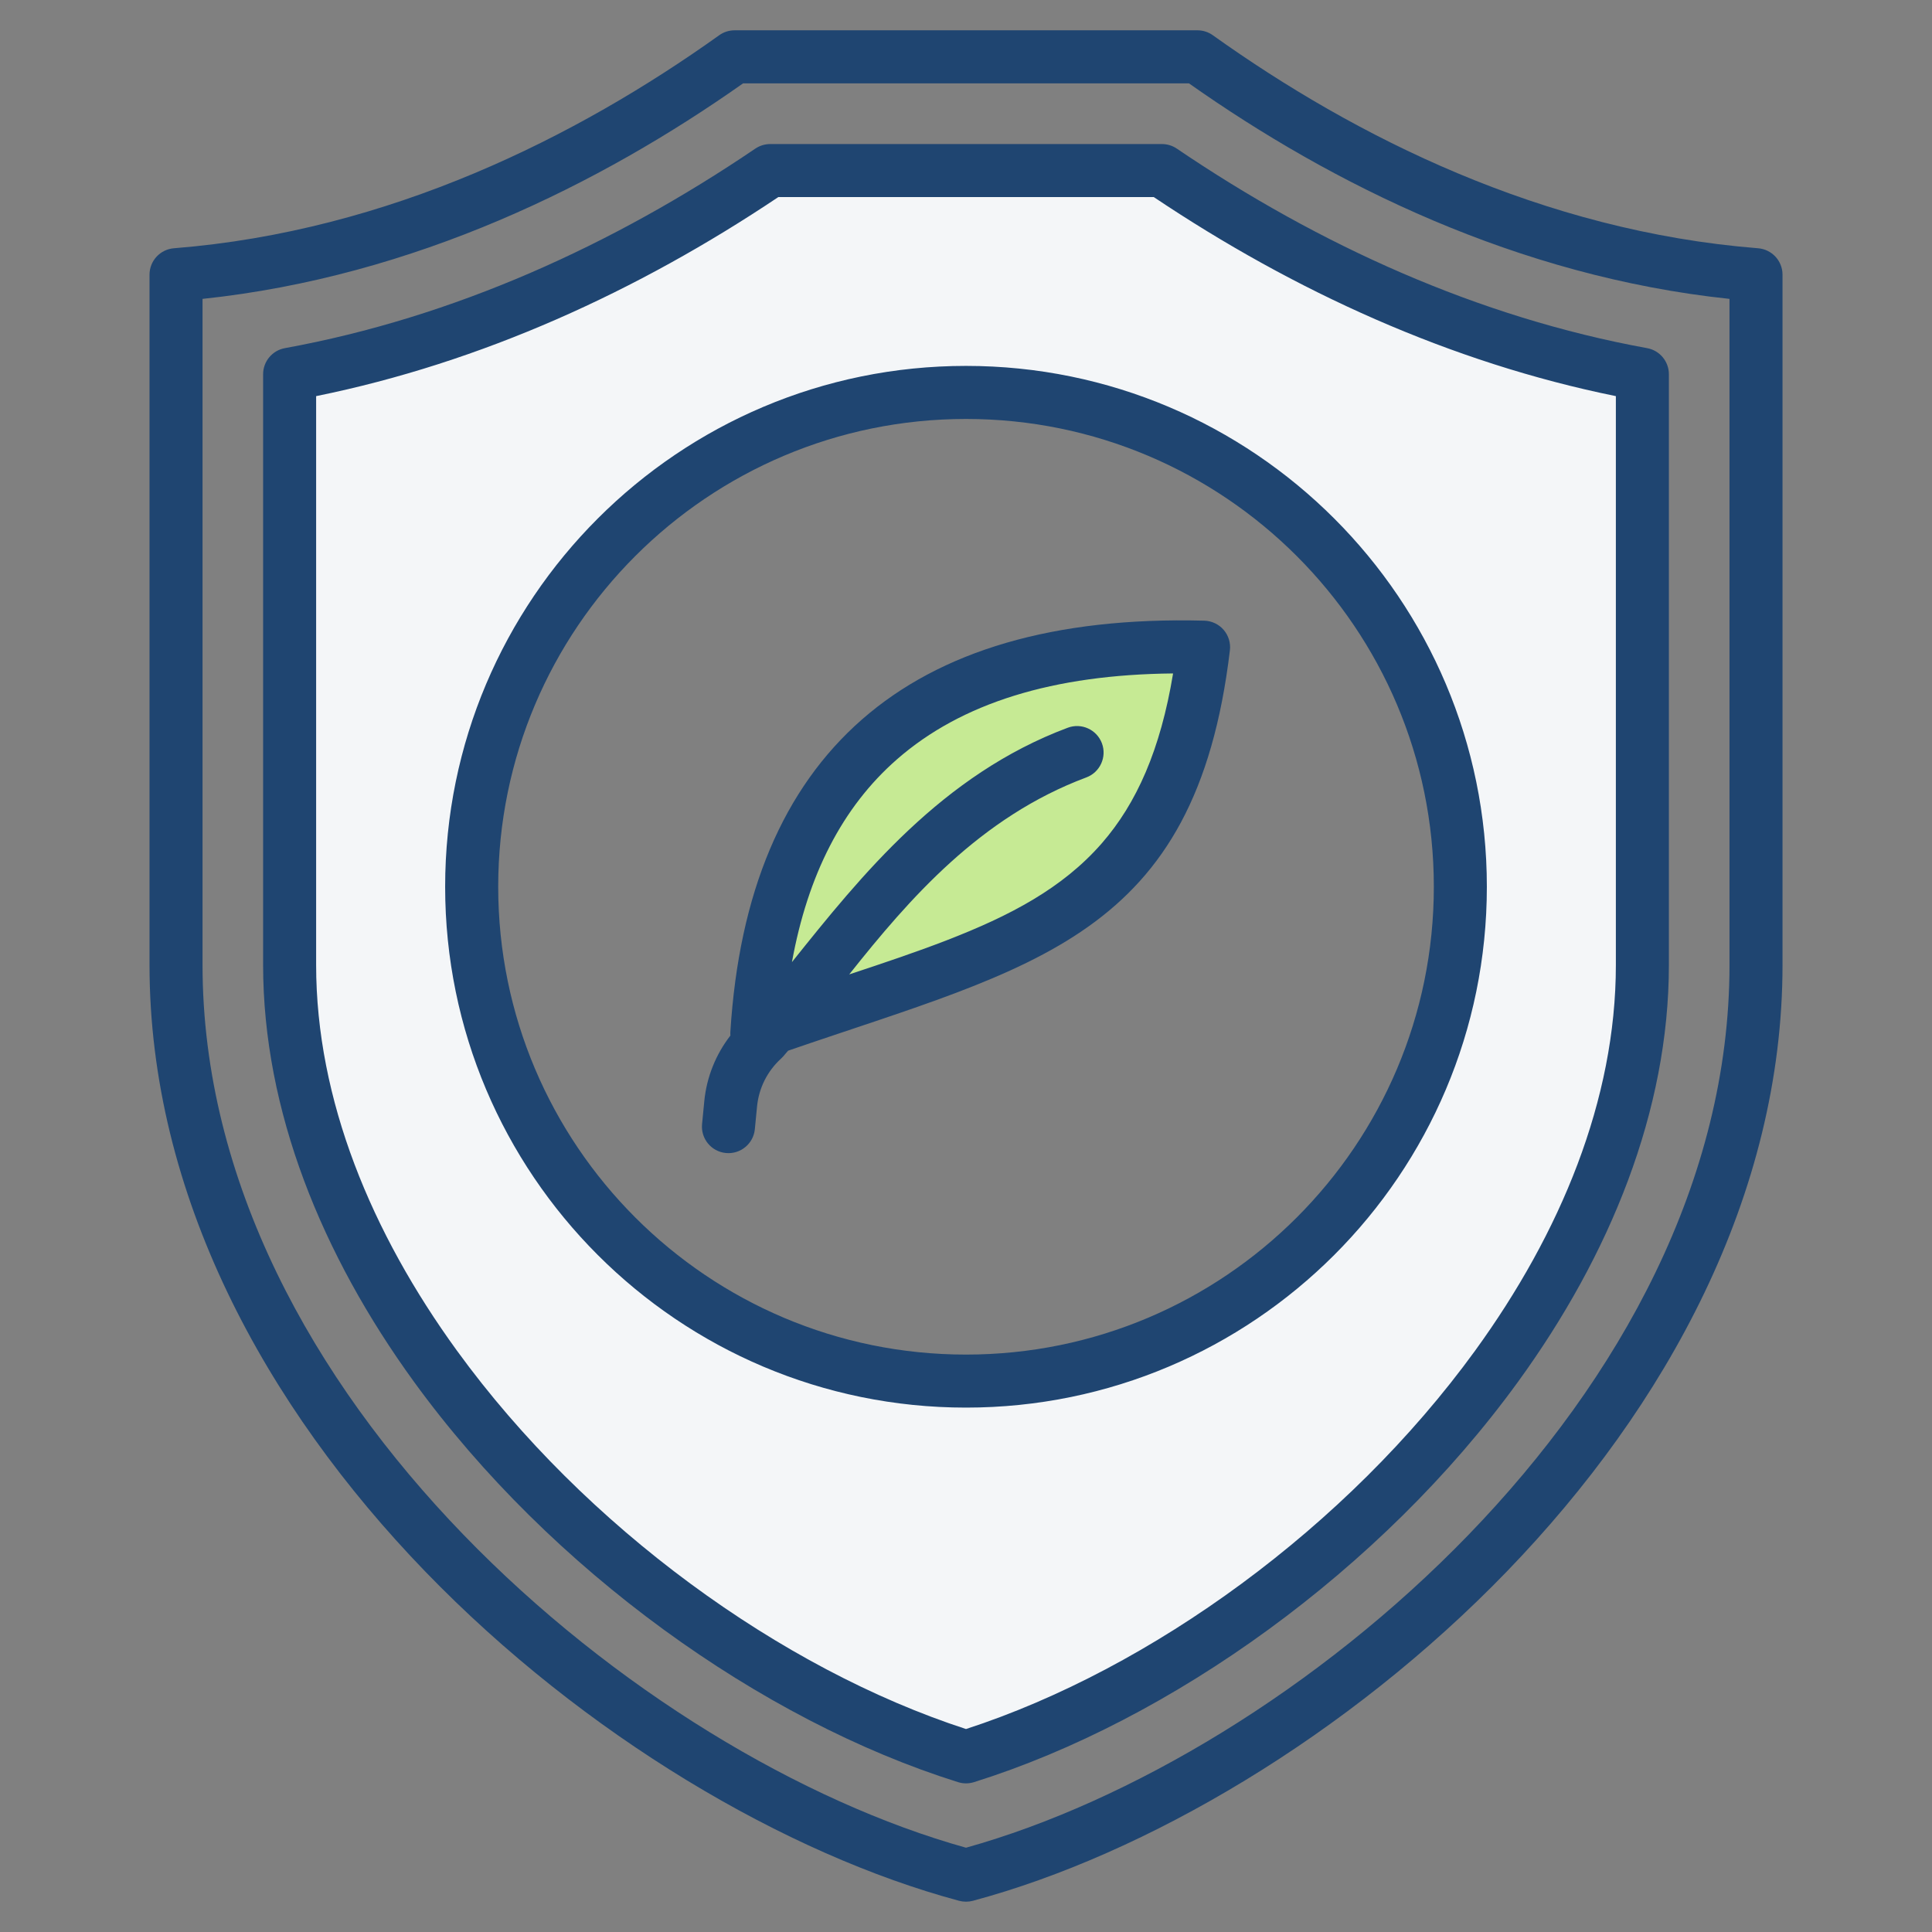
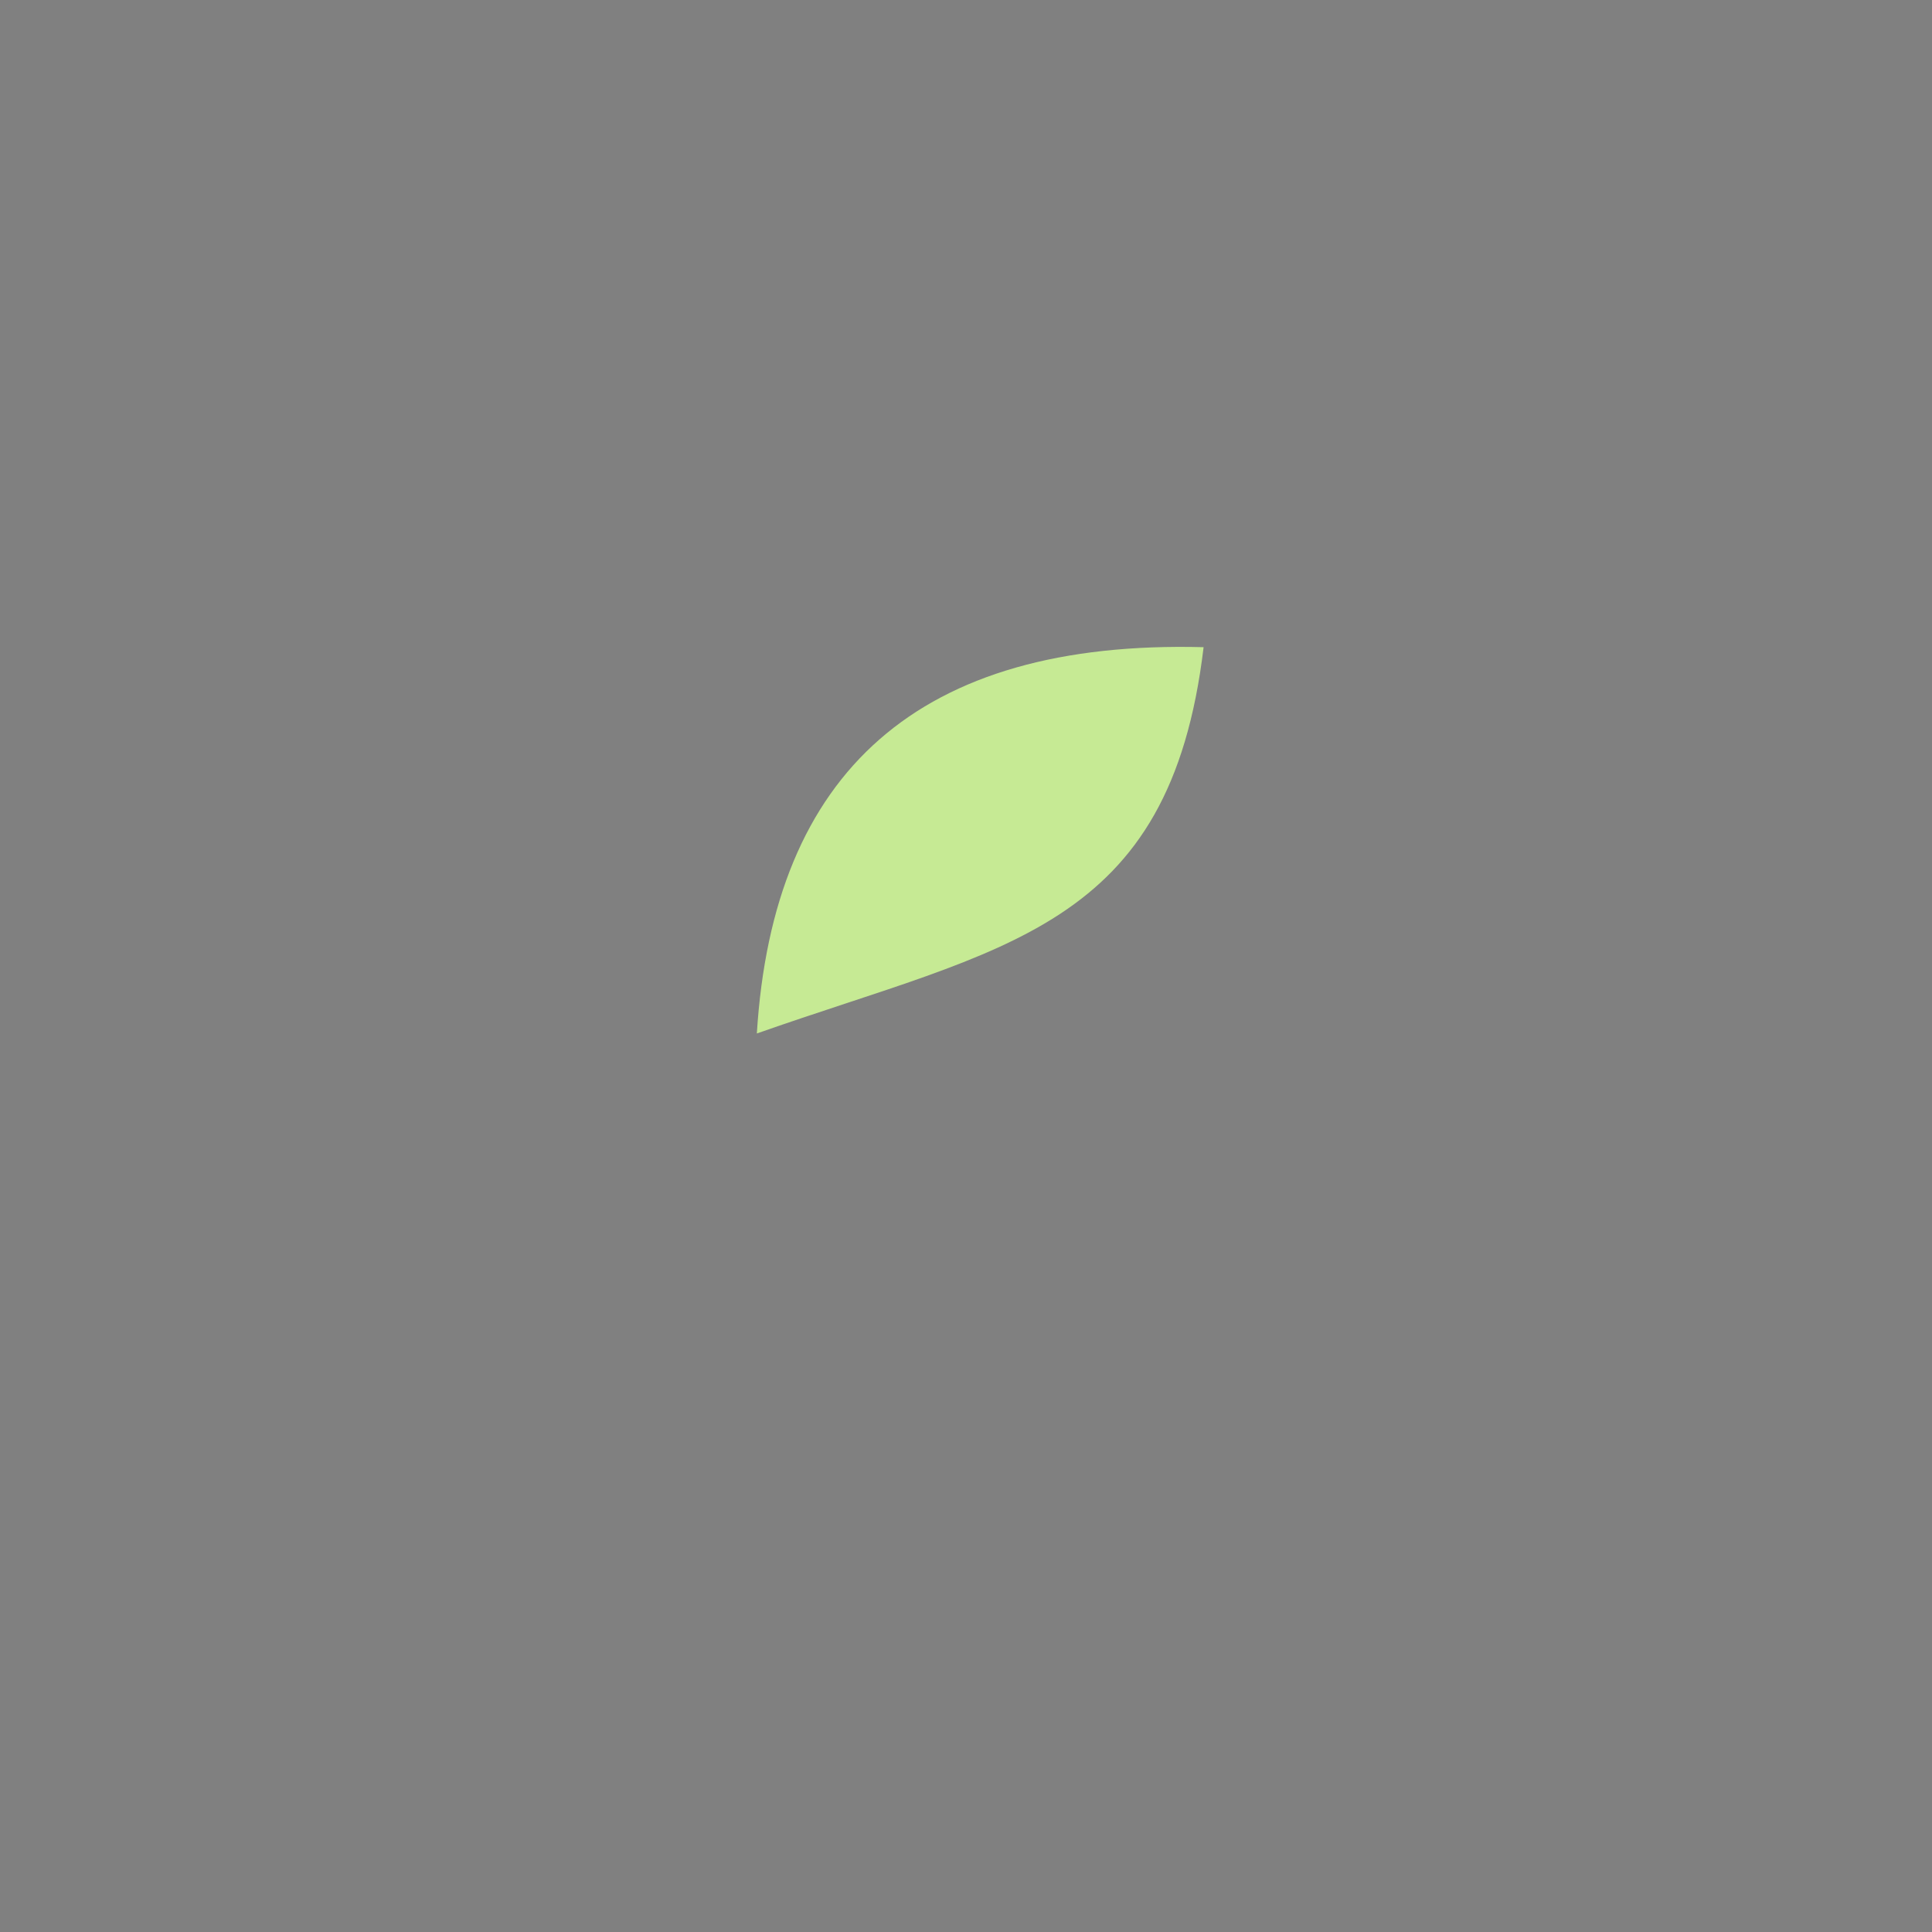
<svg xmlns="http://www.w3.org/2000/svg" fill="none" viewBox="0 0 54 54" height="54" width="54">
  <rect x="0" y="0" width="54" height="54" fill="#808080" stroke="none" />
-   <path fill="#F4F6F8" d="M27.001 49.104C18.054 46.304 8.096 36.769 8.096 26.97V10.46C12.922 9.581 17.463 7.522 21.529 4.767H32.475C36.539 7.522 41.08 9.581 45.906 10.46V26.97C45.906 36.772 35.947 46.304 27.001 49.104ZM27.001 10.968C19.375 10.968 13.184 17.159 13.184 24.785C13.184 32.411 19.375 38.602 27.001 38.602C34.626 38.602 40.818 32.411 40.818 24.785C40.818 17.159 34.626 10.968 27.001 10.968Z" clip-rule="evenodd" fill-rule="evenodd" />
  <path fill="#C6EA94" d="M21.154 28.886C21.608 21.57 25.68 17.88 33.641 18.089C32.698 25.997 28.061 26.454 21.154 28.886Z" clip-rule="evenodd" fill-rule="evenodd" />
-   <path fill="#1F4571" d="M4.861 6.939C10.886 6.461 16.134 3.819 20.102 0.985C20.227 0.895 20.378 0.847 20.533 0.847H33.468C33.623 0.847 33.773 0.895 33.899 0.985C37.867 3.819 43.114 6.461 49.139 6.939C49.525 6.97 49.822 7.291 49.822 7.678V26.97C49.822 33.386 46.588 39.299 42.115 43.925C37.675 48.516 32.024 51.832 27.192 53.128C27.067 53.161 26.934 53.161 26.808 53.128C21.978 51.832 16.326 48.516 11.886 43.925C7.413 39.299 4.179 33.386 4.179 26.97V7.678C4.179 7.291 4.476 6.97 4.861 6.939ZM5.661 8.354V26.97C5.661 33.003 8.746 38.545 12.952 42.894C17.133 47.218 22.431 50.37 27 51.644C31.571 50.37 36.869 47.218 41.05 42.894C45.256 38.545 48.34 33.003 48.34 26.97V8.354C42.406 7.727 37.216 5.14 33.232 2.33H20.769C16.785 5.14 11.595 7.727 5.661 8.354ZM26.779 49.812C21.275 48.089 15.395 43.885 11.573 38.624C8.994 35.072 7.354 31.04 7.354 26.97V10.46C7.354 10.102 7.61 9.795 7.962 9.731C12.687 8.87 17.132 6.851 21.113 4.153C21.236 4.07 21.381 4.026 21.529 4.026H32.475C32.623 4.026 32.768 4.07 32.891 4.153C36.869 6.851 41.313 8.87 46.038 9.731C46.39 9.795 46.646 10.102 46.646 10.46V26.97C46.646 31.041 45.007 35.073 42.427 38.625C38.606 43.886 32.725 48.089 27.222 49.812C27.078 49.857 26.923 49.857 26.779 49.812ZM27 48.327C32.168 46.647 37.646 42.685 41.228 37.754C43.617 34.464 45.164 30.741 45.164 26.97V11.072C40.538 10.132 36.177 8.141 32.248 5.508H21.755C17.824 8.141 13.463 10.132 8.836 11.072V26.97C8.836 30.739 10.383 34.463 12.773 37.753C16.354 42.684 21.832 46.646 27 48.327ZM27 10.227C35.035 10.227 41.558 16.75 41.558 24.785C41.558 32.82 35.035 39.343 27 39.343C18.965 39.343 12.442 32.82 12.442 24.785C12.442 16.75 18.965 10.227 27 10.227ZM27 11.71C19.784 11.71 13.925 17.569 13.925 24.785C13.925 32.002 19.784 37.861 27 37.861C34.217 37.861 40.076 32.002 40.076 24.785C40.076 17.569 34.217 11.71 27 11.71ZM22.028 29.367C21.981 29.422 21.934 29.477 21.887 29.531C21.868 29.553 21.848 29.573 21.826 29.593C21.447 29.939 21.21 30.413 21.16 30.924L21.098 31.562C21.058 31.969 20.695 32.267 20.288 32.227C19.881 32.188 19.583 31.825 19.623 31.418L19.685 30.78C19.75 30.107 20.006 29.472 20.415 28.944C20.412 28.91 20.412 28.875 20.414 28.84C20.656 24.948 21.892 22.035 24.094 20.108C26.282 18.194 29.452 17.238 33.66 17.348C33.868 17.354 34.065 17.447 34.201 17.604C34.337 17.762 34.401 17.97 34.376 18.177C33.418 26.212 28.904 26.999 22.028 29.367ZM23.736 27.235C24.703 26.915 25.61 26.61 26.451 26.285C28.224 25.599 29.697 24.83 30.795 23.571C31.768 22.455 32.436 20.957 32.788 18.823C29.444 18.855 26.875 19.645 25.07 21.224C23.538 22.564 22.576 24.463 22.135 26.891C24.079 24.461 26.332 21.653 29.845 20.34C30.228 20.197 30.655 20.392 30.799 20.775C30.942 21.158 30.747 21.586 30.364 21.729C27.398 22.837 25.421 25.114 23.736 27.235Z" clip-rule="evenodd" fill-rule="evenodd" />
</svg>